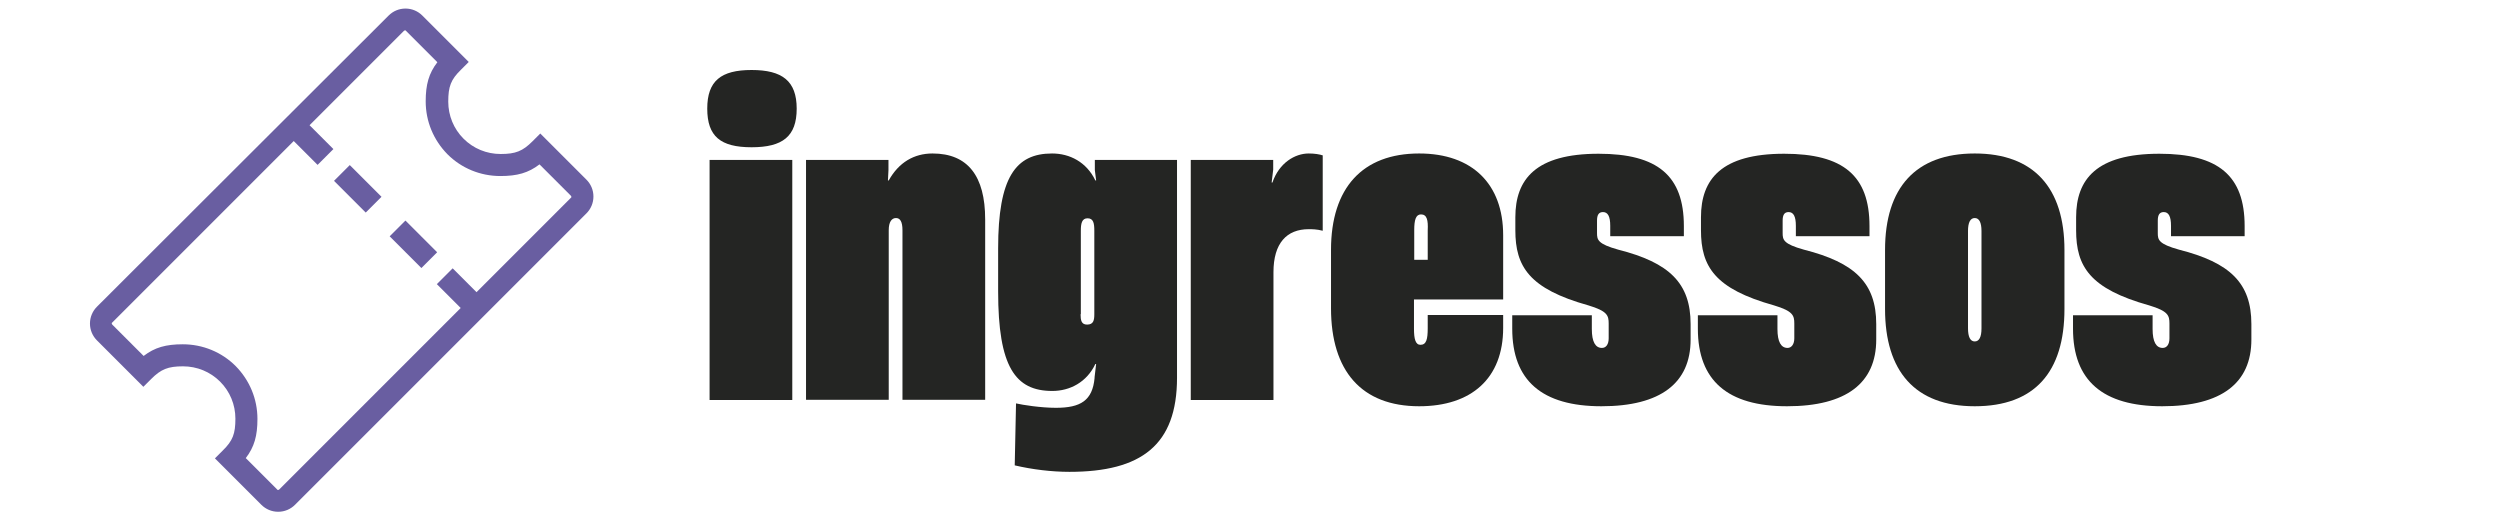
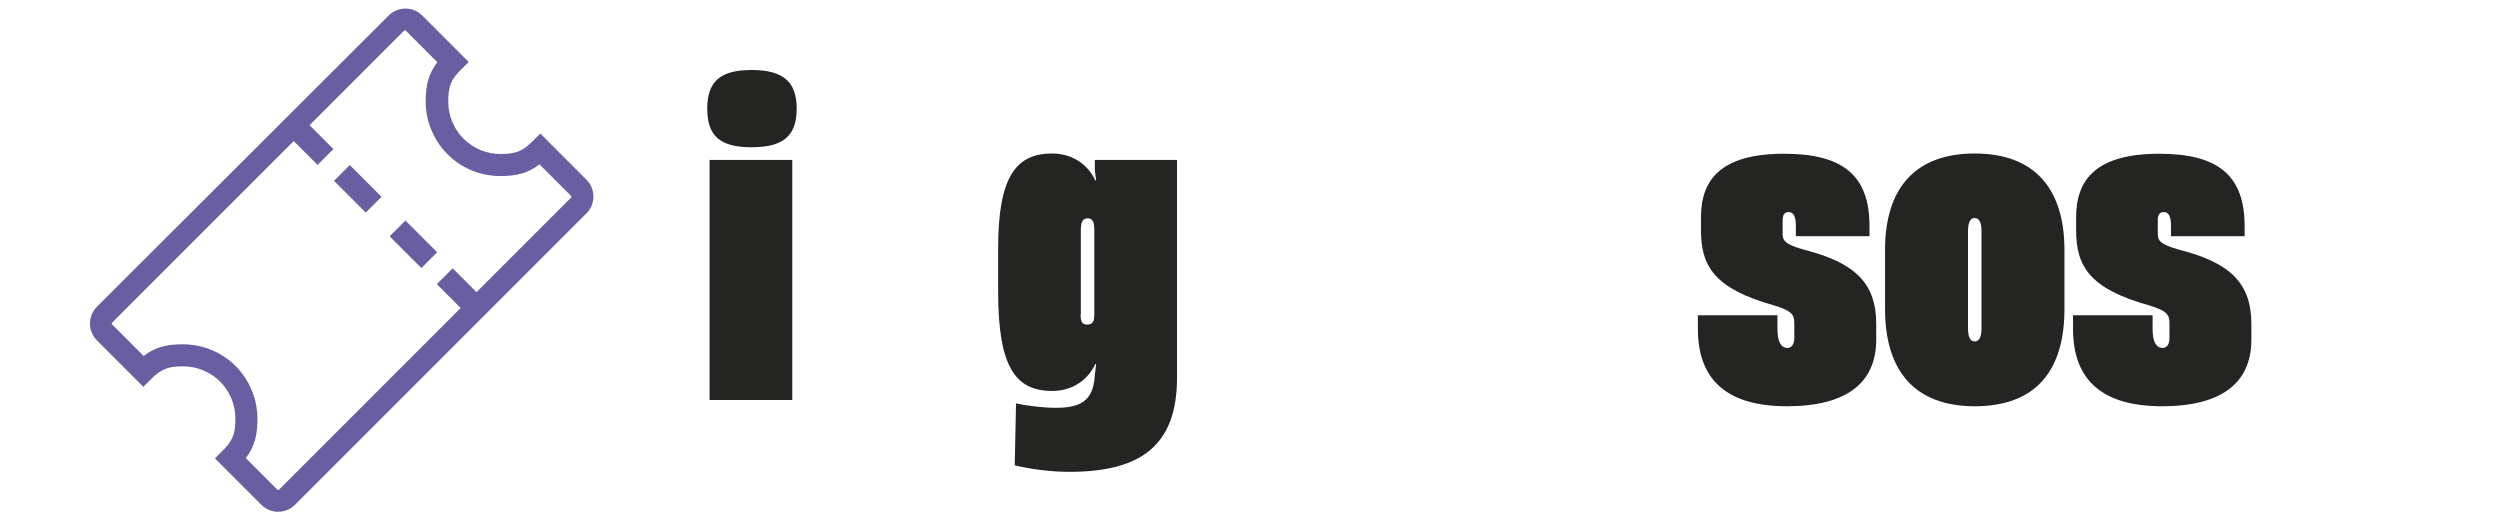
<svg xmlns="http://www.w3.org/2000/svg" id="Camada_1" data-name="Camada 1" viewBox="0 0 96.43 20">
  <defs>
    <style>
      .cls-1 {
        fill: #695ea1;
      }

      .cls-2 {
        fill: #242523;
      }
    </style>
  </defs>
  <g>
    <path class="cls-1" d="M22.63,6.94l-1.79-1.79-.3,.3c-.38,.38-.65,.49-1.23,.49-.54,0-1.05-.21-1.43-.59-.38-.38-.59-.89-.59-1.43,0-.58,.1-.85,.49-1.23l.3-.3-1.79-1.79c-.17-.17-.4-.27-.65-.27s-.48,.1-.65,.27L3.74,11.83c-.17,.17-.27,.4-.27,.65s.1,.48,.27,.65l1.79,1.79,.3-.3c.38-.38,.65-.49,1.23-.49,.54,0,1.05,.21,1.43,.59,.38,.38,.59,.89,.59,1.43,0,.58-.1,.85-.49,1.23l-.3,.3,1.79,1.79c.17,.17,.4,.27,.65,.27s.48-.1,.65-.27l11.24-11.24c.17-.17,.27-.4,.27-.65s-.1-.48-.27-.65Zm-.61,.69l-3.64,3.64-.92-.92-.61,.61,.92,.92-7,7s-.03,.02-.04,.02-.03,0-.04-.02l-1.21-1.21c.33-.43,.45-.86,.45-1.51,0-.77-.3-1.49-.84-2.04-.54-.54-1.27-.84-2.04-.84-.65,0-1.08,.12-1.51,.45l-1.21-1.21s-.02-.03-.02-.04,0-.03,.02-.04l7-7,.92,.92,.61-.61-.92-.92,3.64-3.64s.03-.02,.04-.02,.03,0,.04,.02l1.21,1.21c-.33,.43-.45,.86-.45,1.51,0,.77,.3,1.49,.84,2.04,.54,.54,1.27,.84,2.04,.84,.65,0,1.08-.12,1.51-.45l1.21,1.21s.02,.03,.02,.04,0,.03-.02,.04Z" />
    <rect class="cls-1" x="13.37" y="6.42" width=".86" height="1.73" transform="translate(-1.11 11.89) rotate(-45)" />
    <rect class="cls-1" x="15.51" y="8.56" width=".86" height="1.73" transform="translate(-1.99 14.03) rotate(-45)" />
  </g>
  <g>
    <path class="cls-2" d="M27.28,4.19c0-1.07,.53-1.49,1.71-1.49s1.74,.42,1.74,1.49-.54,1.49-1.74,1.49-1.71-.42-1.71-1.49Zm.09,11.24V6.17h3.19V15.43h-3.19Z" />
-     <path class="cls-2" d="M38,8.46v6.96h-3.19v-6.54c0-.33-.09-.47-.25-.47s-.28,.14-.28,.47v6.54h-3.19V6.17h3.18v.39l-.02,.4h.03c.39-.7,.98-1.04,1.69-1.04,1.36,0,2.03,.87,2.03,2.54Z" />
    <path class="cls-2" d="M42.22,6.17h3.18V14.57c0,2.6-1.38,3.63-4.15,3.63-.68,0-1.43-.09-2.11-.25l.05-2.39c.26,.06,.96,.17,1.54,.17,.95,0,1.41-.28,1.49-1.15v-.03l.06-.51h-.03c-.33,.7-.98,1.04-1.66,1.04-1.43,0-2.09-.93-2.09-3.84v-1.66c0-2.73,.67-3.66,2.08-3.66,.68,0,1.33,.33,1.67,1.04h.03l-.05-.4v-.39Zm-.54,5.95c0,.23,.03,.4,.25,.4,.25,0,.28-.17,.28-.4v-3.22c0-.28-.03-.48-.26-.48-.22,0-.26,.2-.26,.48v3.22Z" />
-     <path class="cls-2" d="M51.02,6v2.9c-.23-.06-.42-.06-.54-.06-.85,0-1.36,.54-1.36,1.66v4.93h-3.19V6.17h3.18v.37l-.06,.5h.03c.26-.76,.87-1.12,1.4-1.12,.22,0,.42,.03,.56,.08Z" />
-     <path class="cls-2" d="M57.98,9.07v2.48h-3.44v1.13c0,.4,.06,.62,.25,.62,.23,0,.28-.22,.28-.64v-.51h2.91v.5c0,1.94-1.22,3.02-3.24,3.02-2.22,0-3.4-1.36-3.4-3.78v-2.25c0-2.4,1.22-3.72,3.4-3.72,2.05,0,3.24,1.18,3.24,3.15Zm-3.44,.95h.53v-1.13c.02-.4-.03-.62-.26-.62-.2,0-.26,.22-.26,.6v1.15Z" />
-     <path class="cls-2" d="M58.33,12.67v-.51h3.07v.53c0,.5,.14,.73,.39,.73,.16,0,.26-.14,.26-.37v-.57c0-.31-.05-.48-.78-.7-2.29-.64-2.82-1.5-2.82-2.9v-.5c0-1.47,.79-2.45,3.21-2.45,2.28,0,3.29,.85,3.29,2.79v.39h-2.84v-.4c0-.36-.09-.53-.28-.53-.17,0-.23,.12-.23,.33v.48c0,.26,.03,.42,.82,.64,1.97,.5,2.79,1.29,2.79,2.87v.6c0,1.67-1.15,2.57-3.44,2.57s-3.44-.99-3.44-2.99Z" />
    <path class="cls-2" d="M65.49,12.67v-.51h3.07v.53c0,.5,.14,.73,.39,.73,.15,0,.26-.14,.26-.37v-.57c0-.31-.05-.48-.78-.7-2.29-.64-2.82-1.5-2.82-2.9v-.5c0-1.47,.79-2.45,3.21-2.45,2.28,0,3.29,.85,3.29,2.79v.39h-2.84v-.4c0-.36-.09-.53-.28-.53-.17,0-.23,.12-.23,.33v.48c0,.26,.03,.42,.82,.64,1.97,.5,2.79,1.29,2.79,2.87v.6c0,1.67-1.15,2.57-3.44,2.57s-3.44-.99-3.44-2.99Z" />
    <path class="cls-2" d="M72.71,11.92v-2.28c0-2.4,1.18-3.72,3.46-3.72s3.46,1.33,3.46,3.72v2.28c0,2.43-1.15,3.75-3.46,3.75s-3.46-1.36-3.46-3.75Zm3.72,.76v-3.77c0-.33-.09-.5-.26-.5s-.26,.17-.26,.5v3.75c0,.34,.09,.51,.26,.51s.26-.17,.26-.5Z" />
    <path class="cls-2" d="M79.96,12.67v-.51h3.07v.53c0,.5,.14,.73,.39,.73,.16,0,.26-.14,.26-.37v-.57c0-.31-.05-.48-.78-.7-2.29-.64-2.82-1.5-2.82-2.9v-.5c0-1.47,.79-2.45,3.21-2.45,2.28,0,3.29,.85,3.29,2.79v.39h-2.84v-.4c0-.36-.09-.53-.28-.53-.17,0-.23,.12-.23,.33v.48c0,.26,.03,.42,.82,.64,1.97,.5,2.79,1.29,2.79,2.87v.6c0,1.67-1.15,2.57-3.44,2.57s-3.44-.99-3.44-2.99Z" />
  </g>
</svg>